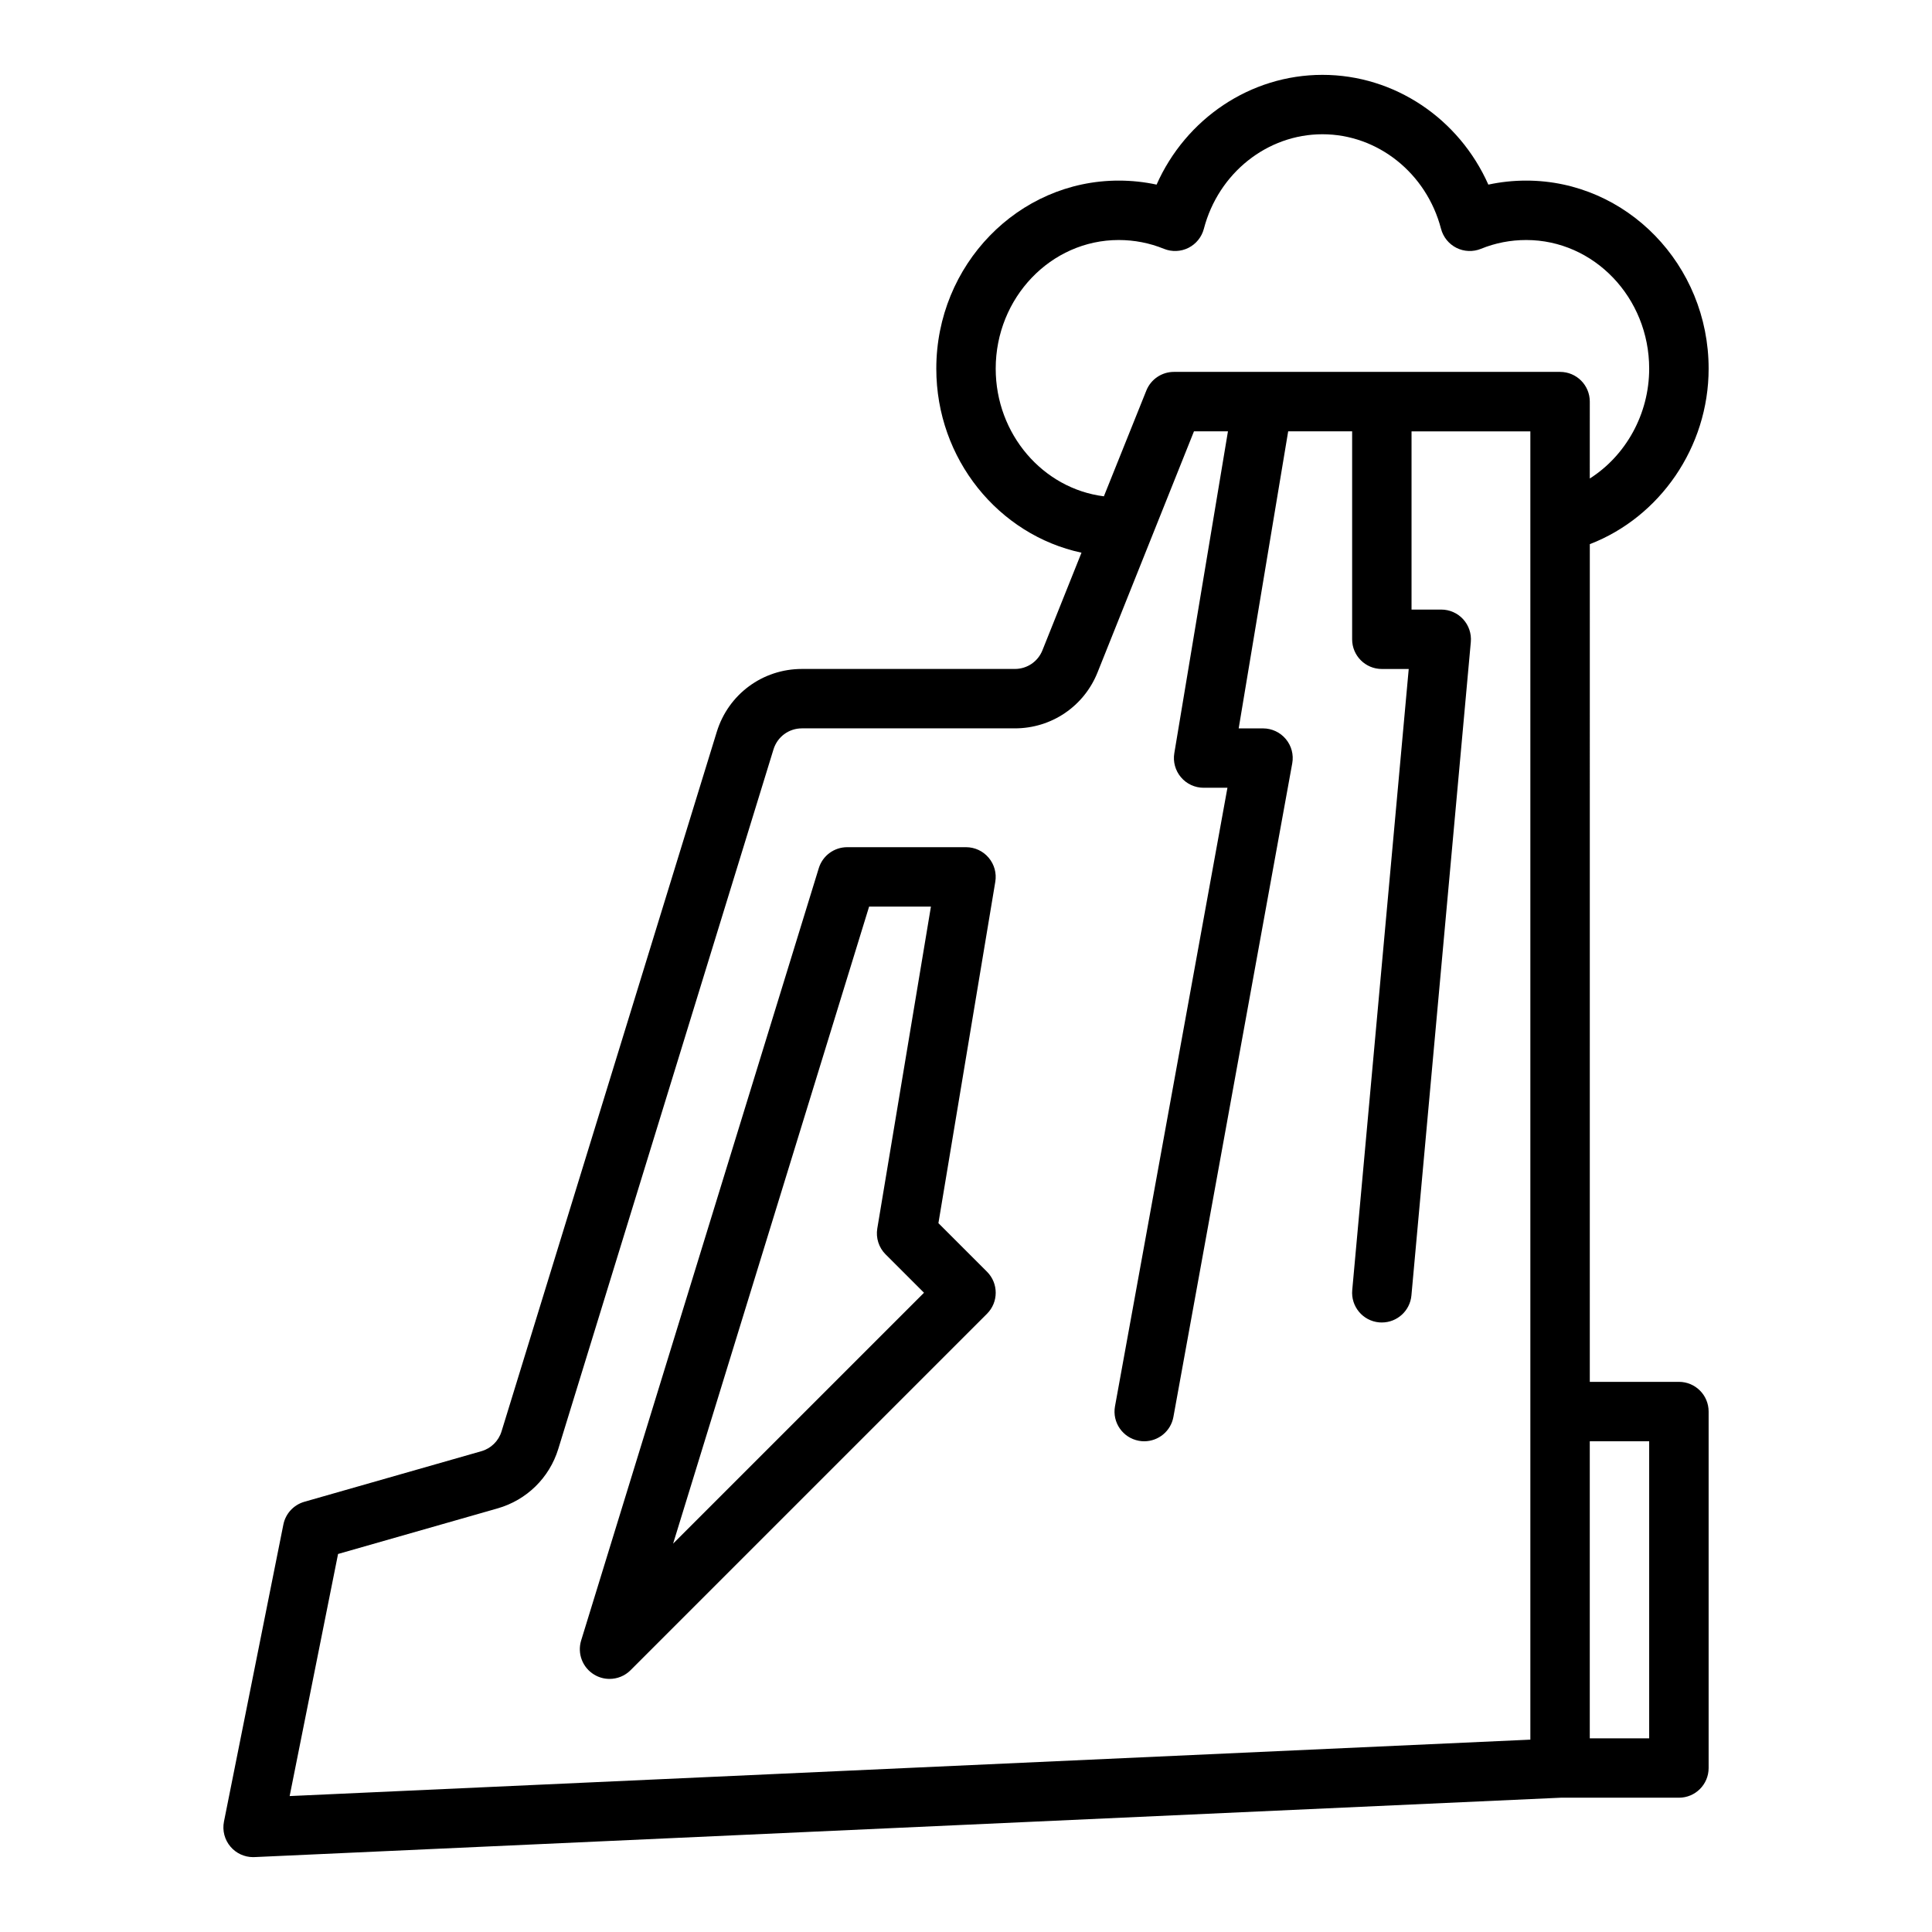
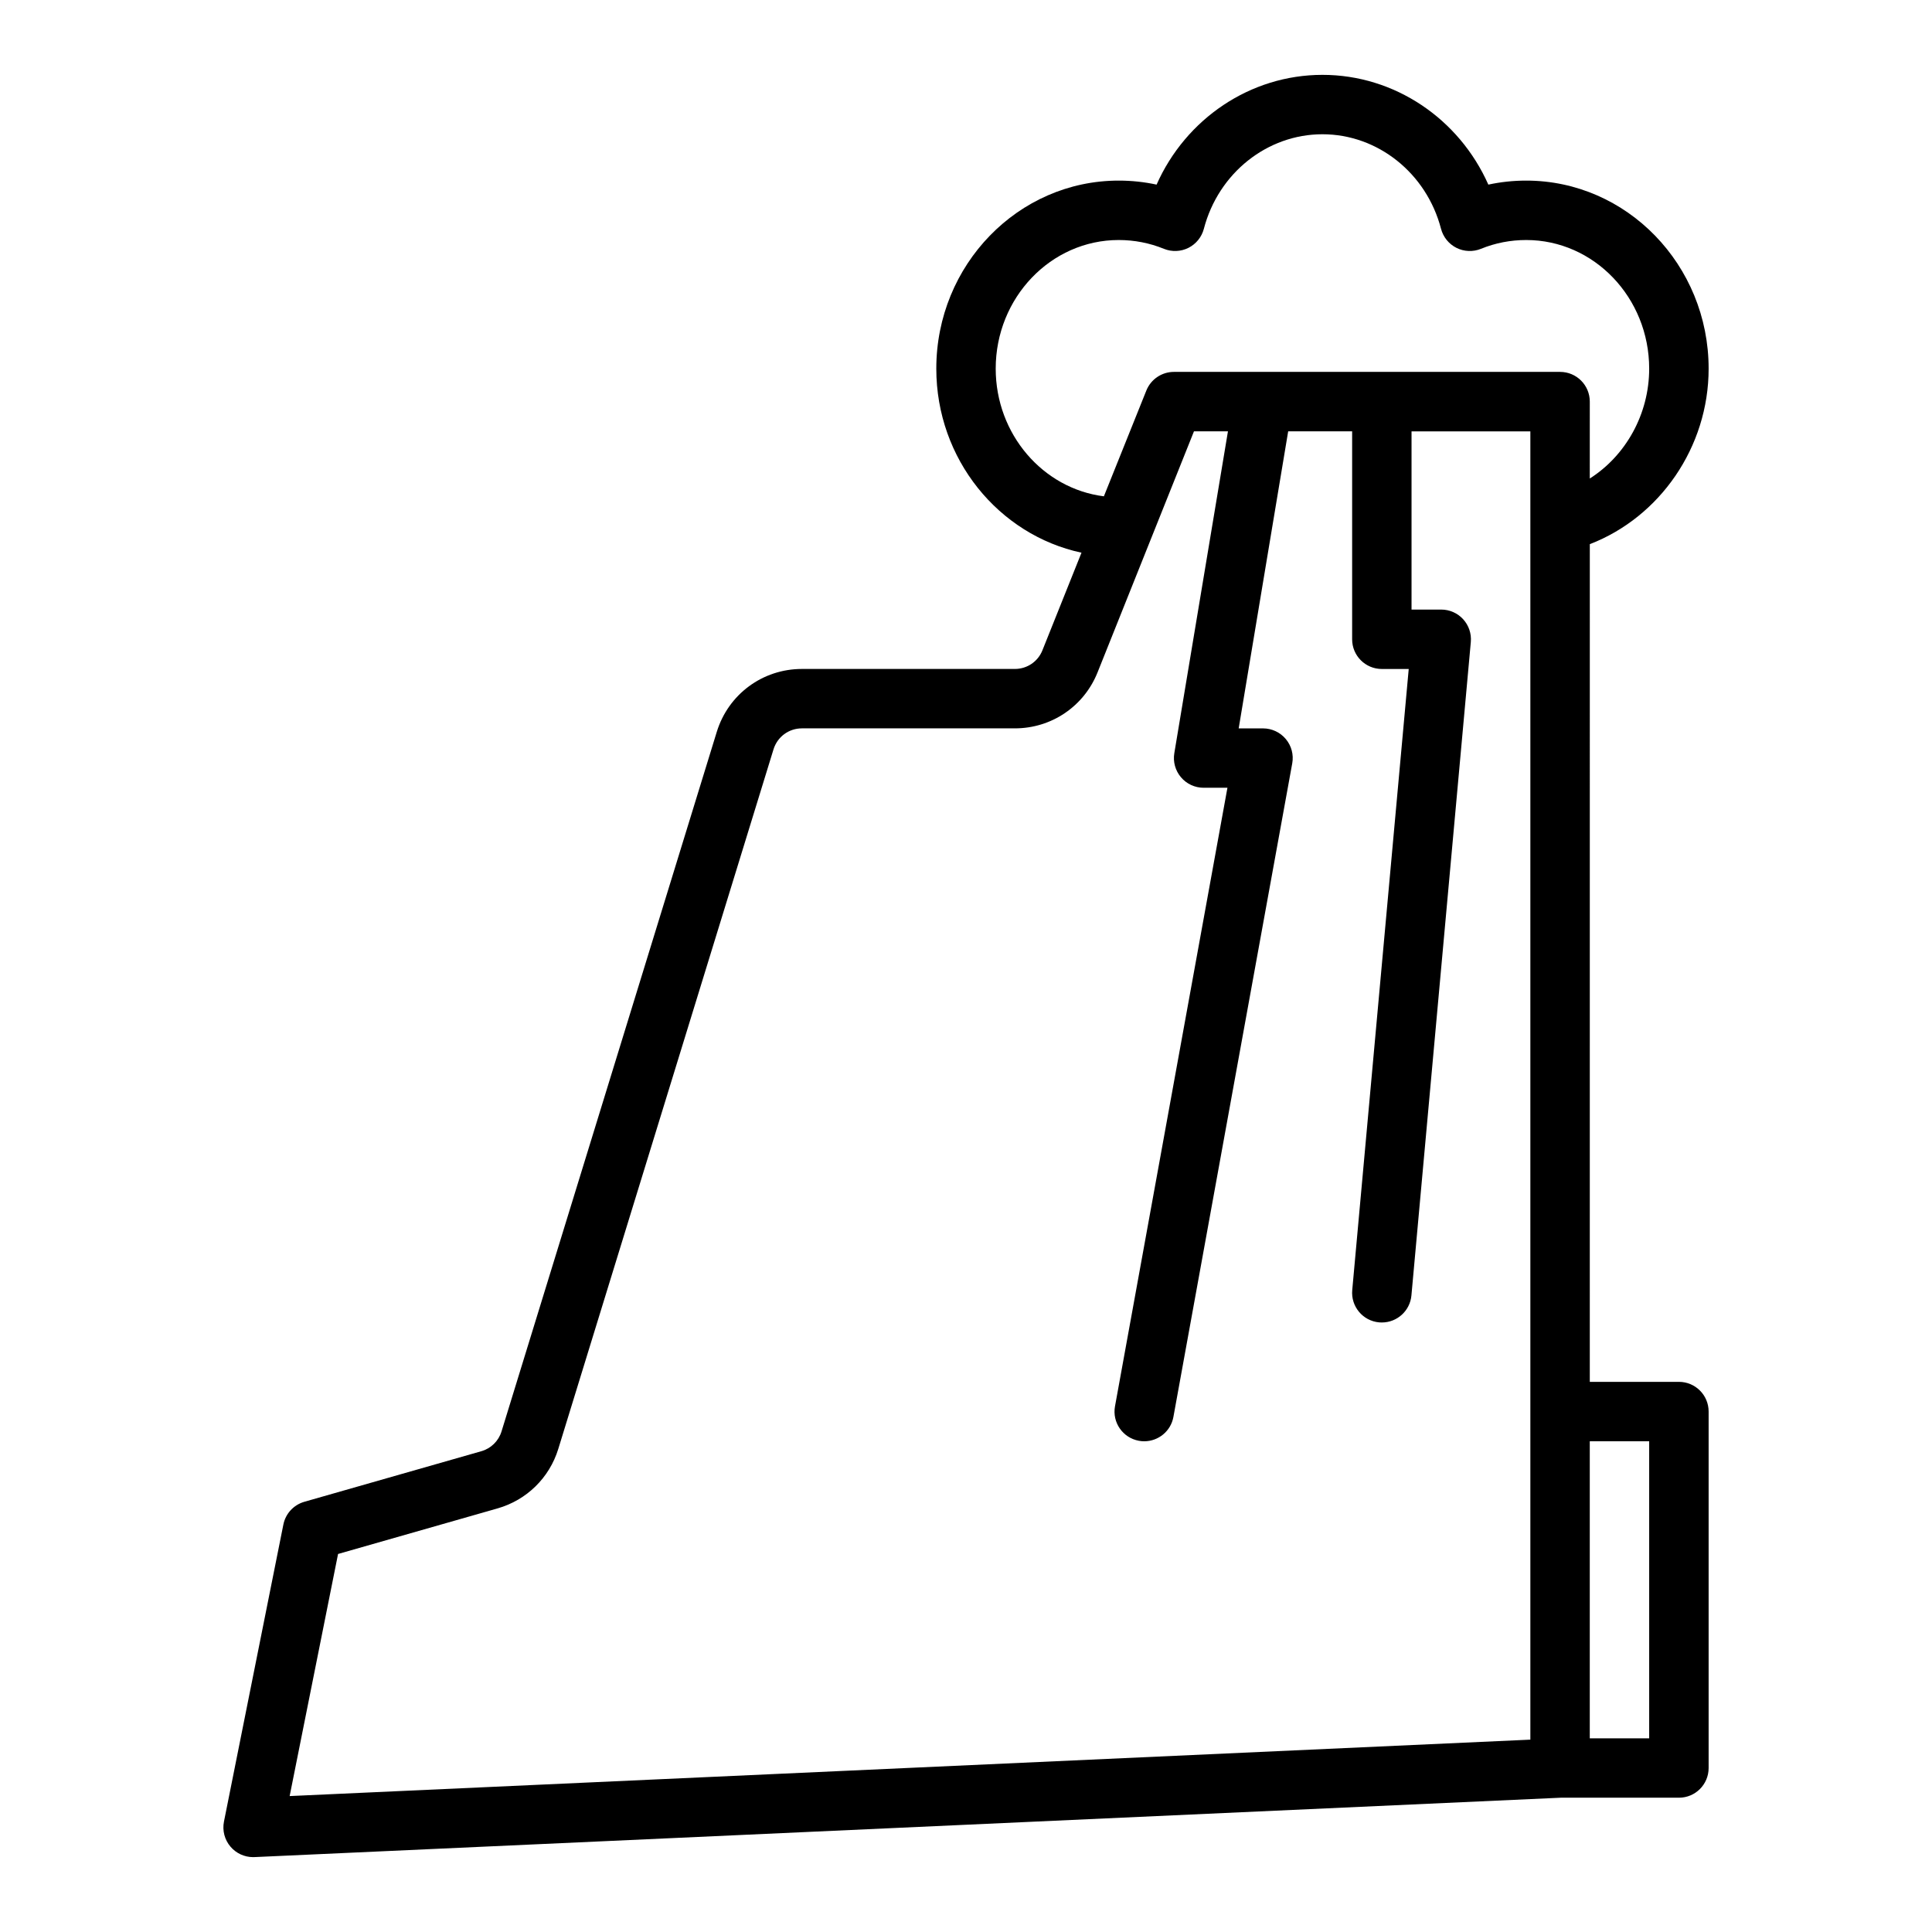
<svg xmlns="http://www.w3.org/2000/svg" fill="#000000" width="800px" height="800px" version="1.1" viewBox="144 144 512 512">
  <g>
-     <path d="m392.69 468.15 15.074-90.469c0.383-2.281-0.262-4.617-1.762-6.383-1.488-1.77-3.688-2.785-6-2.785h-31.488c-3.461 0-6.512 2.254-7.527 5.559l-62.977 204.67c-1.062 3.461 0.367 7.195 3.469 9.055 1.258 0.762 2.66 1.129 4.059 1.129 2.031 0 4.051-0.785 5.566-2.305l94.465-94.465c3.074-3.074 3.074-8.055 0-11.133zm-14 8.266 10.18 10.176-66.488 66.488 51.941-168.82h16.383l-14.215 85.301c-0.414 2.508 0.402 5.059 2.199 6.859z" />
    <path d="m588.93 510.21h-23.617l0.004-222c18.539-7.148 31.488-25.695 31.488-46.516 0-27.477-21.68-49.832-48.332-49.832-3.414 0-6.766 0.355-10.047 1.062-7.75-17.461-24.848-29.086-43.961-29.086-19.109 0-36.207 11.625-43.957 29.086-3.281-0.707-6.633-1.062-10.047-1.062-26.652 0-48.332 22.355-48.332 49.832 0 23.992 16.535 44.074 38.477 48.777l-10.348 25.855c-1.199 3.012-4.066 4.953-7.309 4.953h-56.418c-10.426 0-19.504 6.695-22.578 16.672l-57.043 185.39c-0.785 2.551-2.789 4.519-5.359 5.25l-46.895 13.398c-2.836 0.816-4.981 3.137-5.559 6.027l-15.742 78.719c-0.477 2.375 0.168 4.836 1.746 6.672 1.5 1.75 3.68 2.75 5.973 2.75 0.117 0 0.238 0 0.355-0.008l346.2-15.738h31.305c4.352 0 7.871-3.519 7.871-7.871v-94.465c0-4.352-3.523-7.871-7.875-7.871zm-152.39-234.68c-16.121-2.031-28.668-16.434-28.668-33.836 0-18.797 14.621-34.086 32.586-34.086 4.16 0 8.195 0.785 11.992 2.332 2.09 0.848 4.465 0.766 6.496-0.254 2.023-1.016 3.512-2.856 4.09-5.051 3.852-14.754 16.773-25.055 31.426-25.055 14.652 0 27.574 10.301 31.426 25.055 0.578 2.195 2.066 4.035 4.09 5.051 2.031 1.02 4.406 1.102 6.496 0.254 3.797-1.551 7.832-2.332 11.992-2.332 17.965 0 32.586 15.289 32.586 34.086 0 12.078-6.234 23.078-15.742 29.121l0.004-20.387c0-4.348-3.519-7.871-7.871-7.871h-102.34c-3.215 0-6.106 1.957-7.305 4.938zm-202.95 280.29 42.273-12.078c7.711-2.207 13.73-8.094 16.09-15.766l57.035-185.39c1.031-3.332 4.059-5.562 7.535-5.562h56.418c9.727 0 18.336-5.836 21.934-14.863l25.543-63.859h9.004l-14.215 85.297c-0.383 2.281 0.262 4.617 1.762 6.383 1.488 1.766 3.688 2.785 6.004 2.785h6.312l-29.797 163.91c-0.785 4.273 2.051 8.371 6.336 9.148 0.473 0.094 0.941 0.129 1.41 0.129 3.734 0 7.051-2.66 7.734-6.465l31.488-173.18c0.422-2.293-0.199-4.66-1.699-6.449-1.492-1.793-3.707-2.828-6.043-2.828h-6.449l13.117-78.719h16.949v55.105c0 4.348 3.519 7.871 7.871 7.871h7.125l-14.969 164.6c-0.391 4.336 2.797 8.164 7.125 8.555 0.25 0.023 0.488 0.027 0.727 0.027 4.027 0 7.457-3.074 7.832-7.156l15.742-173.19c0.199-2.203-0.539-4.387-2.031-6.019-1.488-1.633-3.594-2.562-5.809-2.562h-7.871v-47.23h31.488v346.71l-328.8 14.953zm347.46 48.855h-15.742v-78.723h15.742z" />
  </g>
</svg>